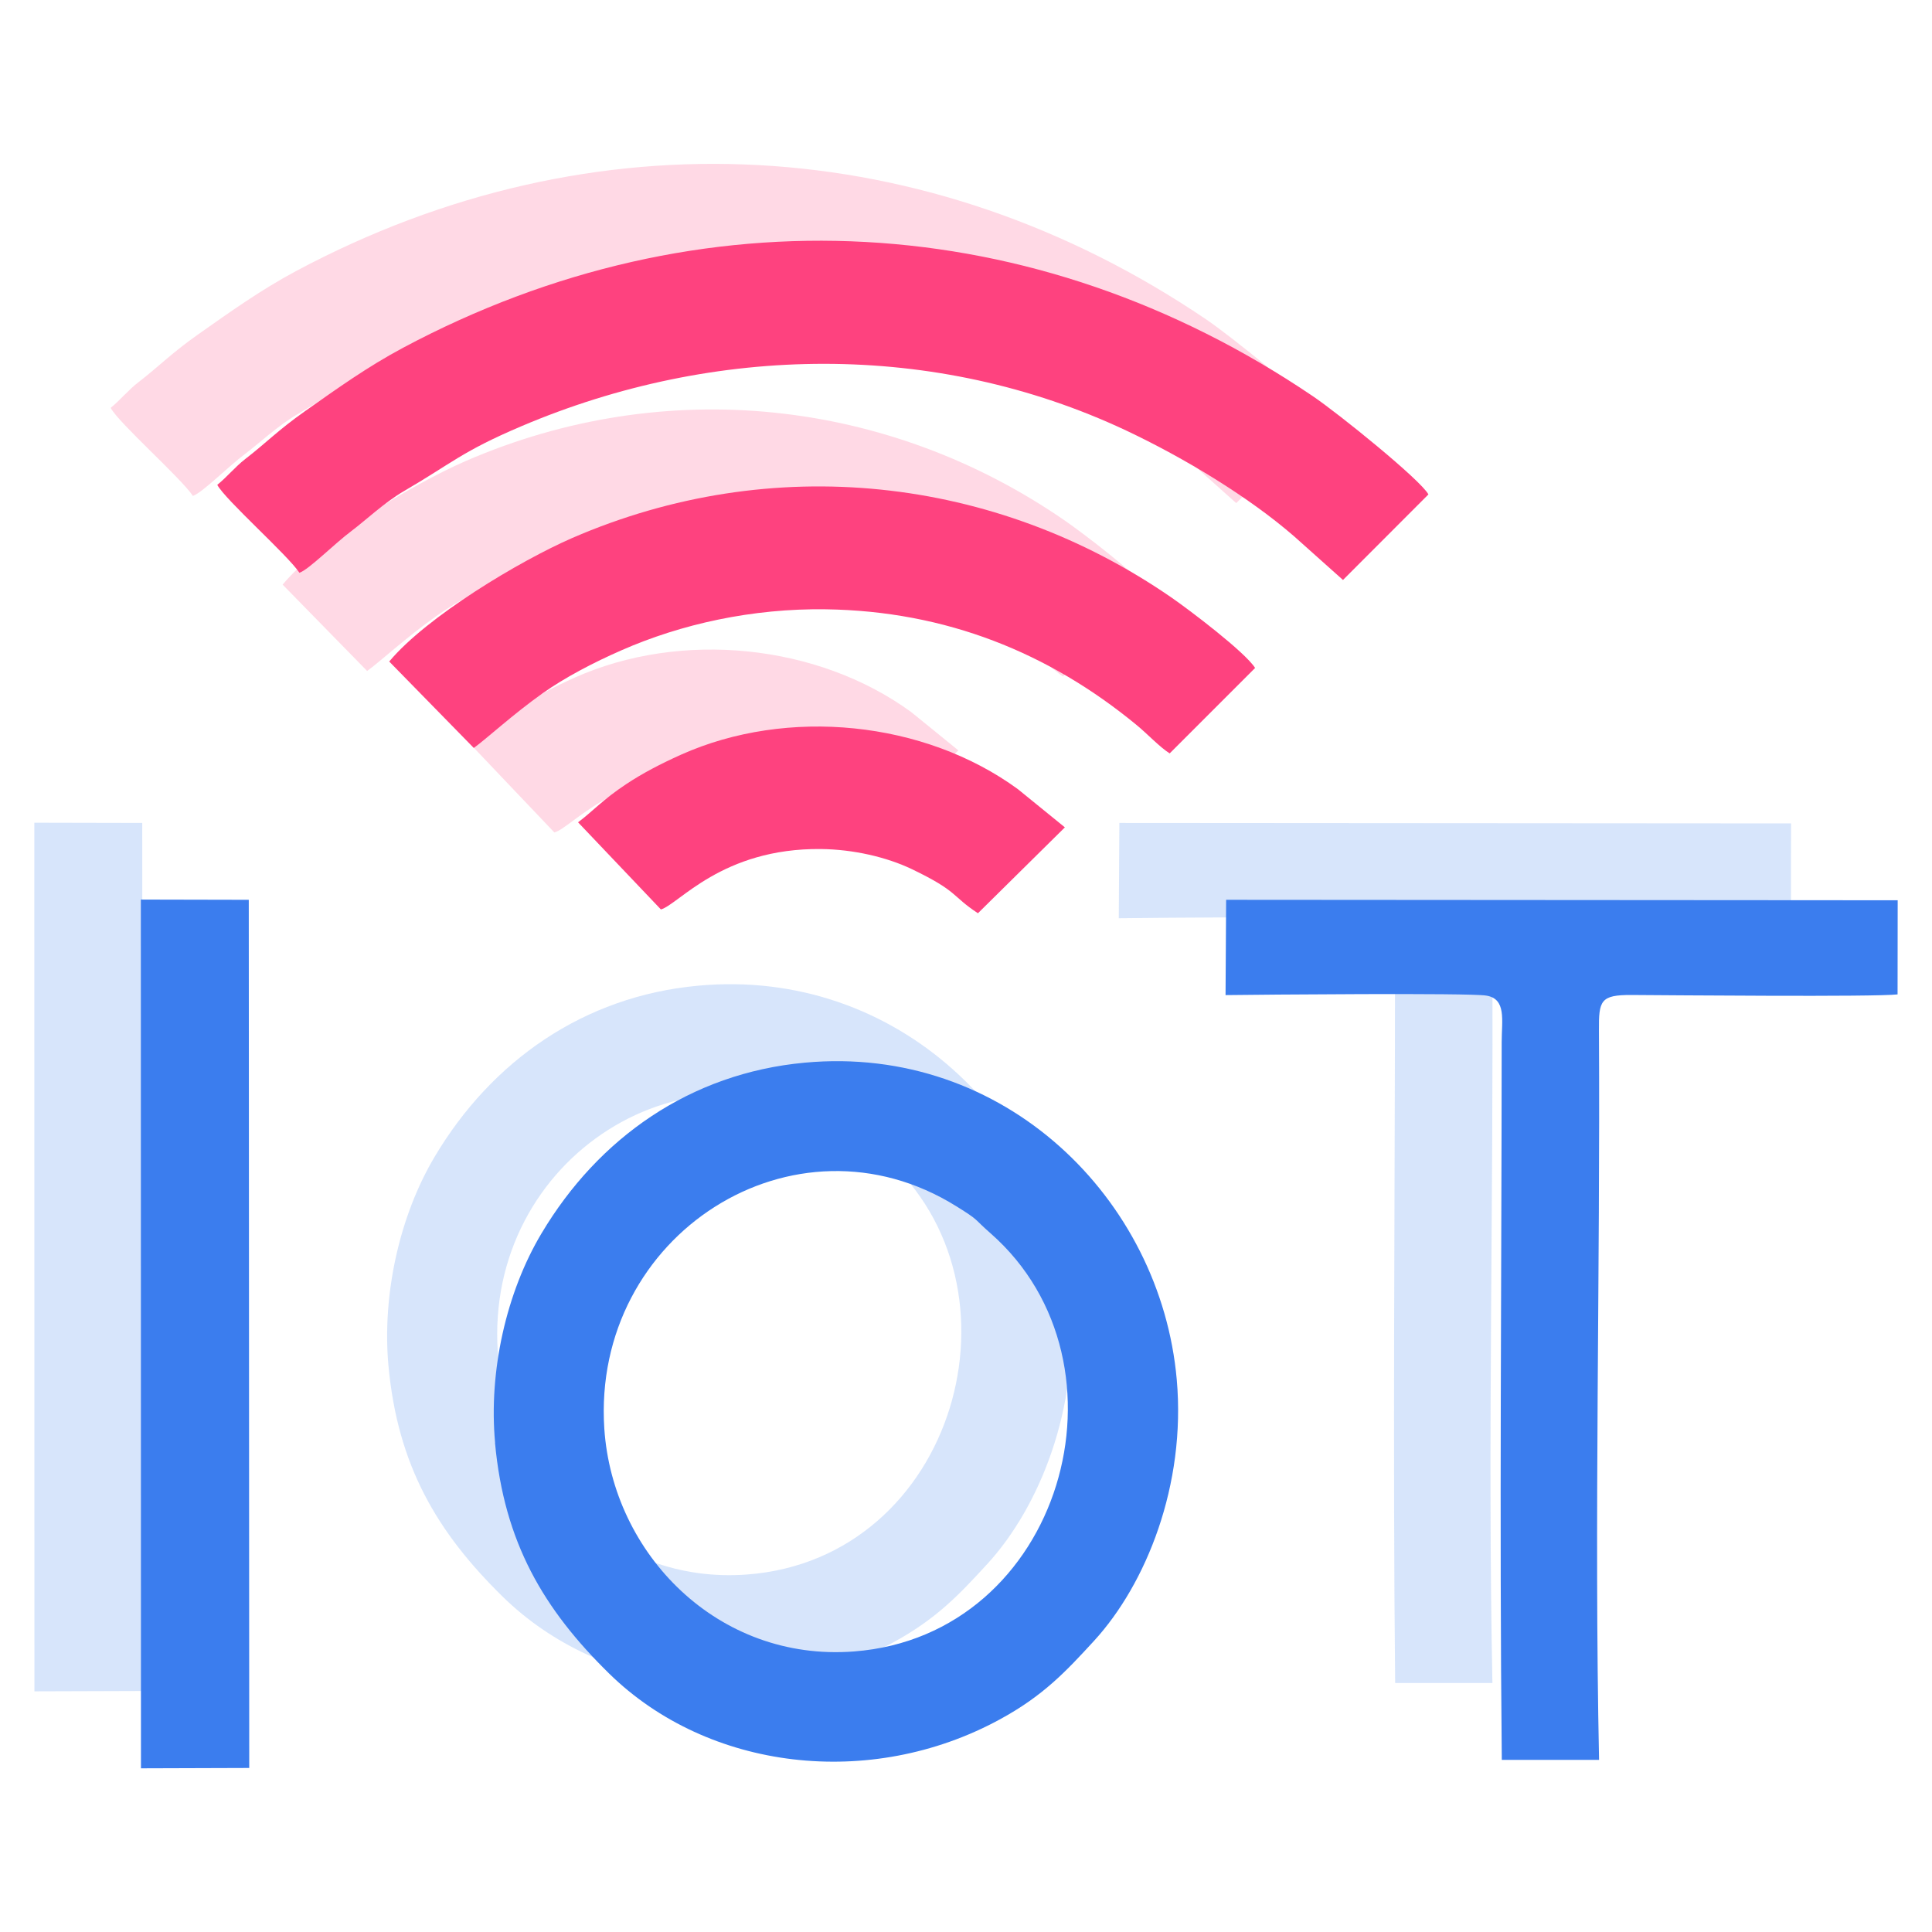
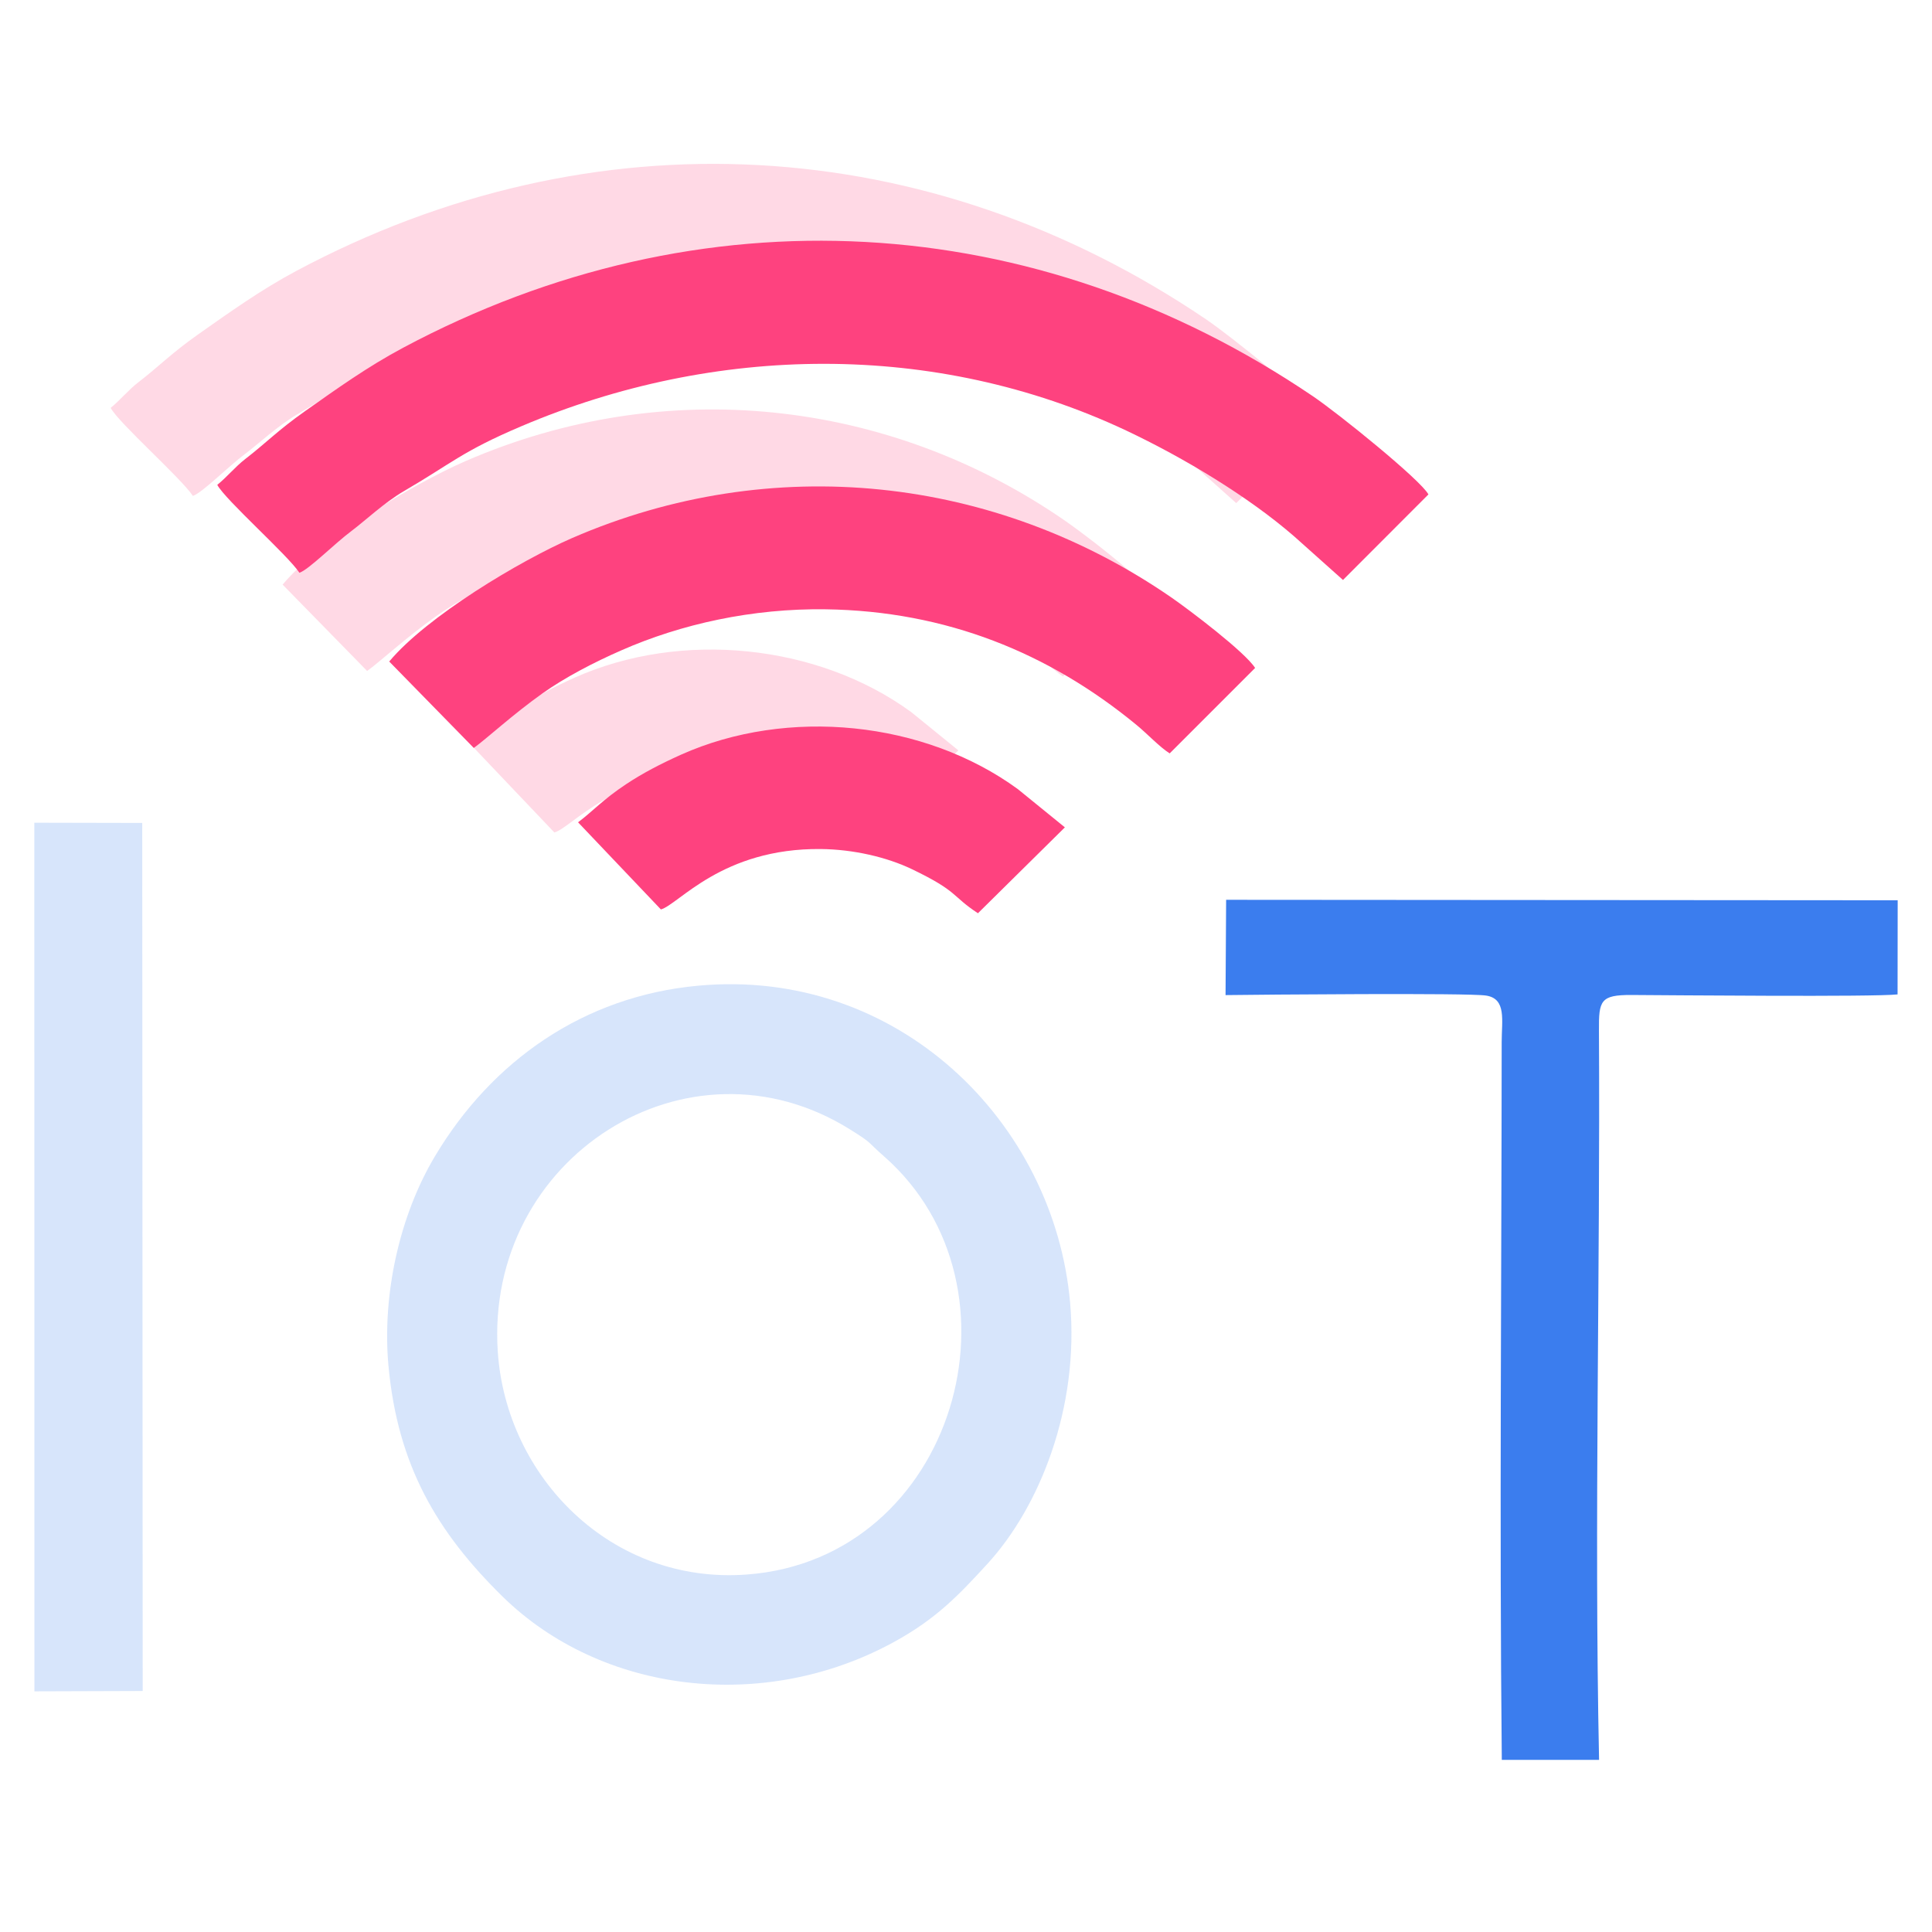
<svg xmlns="http://www.w3.org/2000/svg" xml:space="preserve" width="0.167in" height="0.167in" class="left" version="1.1" style="shape-rendering:geometricPrecision; text-rendering:geometricPrecision; image-rendering:optimizeQuality; fill-rule:evenodd; clip-rule:evenodd" viewBox="0 0 166.66 166.66">
  <defs>
    <style type="text/css">
   
    .fil2 {fill:#3B7DEE}
    .fil3 {fill:#FE427F}
    .fil0 {fill:#3B7DEE;fill-opacity:0.2}
    .fil1 {fill:#FE427F;fill-opacity:0.2}
   
   .left {
animation-name: moveInleft;
    animation-duration: 3s;
               }   
    
@keyframes moveInleft {
    0% {
        opacity: 0;
        transform: translateX(-100px);
    }

    80% {
        transform: translateX(10px);
    }
    100% {
        opacity: 1;
        transform: translate(0);
    }
}

  </style>
  </defs>
  <g id="Layer_x0020_1">
    <g id="_2331629431552">
      <g>
        <path class="fil0" d="M42.94 116.6c-1.11,-16.72 16.39,-27.92 30.39,-19.17 2.02,1.26 1.39,0.98 2.93,2.32 12.84,11.28 6.17,34.7 -11.79,36.07 -11.74,0.9 -20.81,-8.42 -21.53,-19.22zm-9.43 1.21c0.79,8.61 4.19,14.36 9.84,19.91 8.55,8.38 22.52,10.04 33.68,3.97 3.78,-2.05 5.74,-4.17 8.15,-6.79 4.48,-4.89 7.94,-13.43 7.13,-22.54 -1.38,-15.57 -14.86,-28.93 -32.1,-27.33 -9.87,0.91 -17.8,6.5 -22.7,14.73 -3.04,5.09 -4.56,11.91 -4,18.06z" />
        <path class="fil1" d="M9.55 35.19c0.69,1.3 6.09,6.07 7.09,7.59 0.83,-0.29 2.96,-2.46 4.51,-3.63 1.12,-0.84 2.82,-2.43 4.48,-3.4 4.19,-2.44 5.02,-3.43 10.14,-5.61 16.67,-7.09 35.68,-7.39 52.16,0.36 4.98,2.35 10.55,5.7 14.51,9.14l4.2 3.76 7.37 -7.38c-0.67,-1.25 -7.76,-6.98 -9.98,-8.48 -23.93,-16.2 -52.8,-17.87 -78.47,-4.17 -3.06,1.64 -5.66,3.5 -8.46,5.47 -2.39,1.69 -3.33,2.72 -5.17,4.14 -0.88,0.68 -1.55,1.53 -2.39,2.21z" />
-         <path class="fil0" d="M96.52 79.21c3.03,-0.04 20.96,-0.2 22.47,0.04 1.78,0.27 1.35,2.12 1.35,4.02 -0.01,20.55 -0.2,41.48 0.01,61.91l8.39 -0c-0.42,-20.62 0.11,-42.08 -0.01,-62.92 -0.01,-2.58 0.13,-3.07 2.8,-3.06 3.48,0.02 20.93,0.18 22.96,-0.05l0.01 -8.12 -57.94 -0.04 -0.05 8.22z" />
        <path class="fil1" d="M24.37 50.42l7.3 7.46c1.05,-0.75 3.39,-2.91 5.93,-4.71 1.93,-1.37 4.42,-2.67 6.8,-3.71 5.16,-2.27 11.29,-3.63 17.64,-3.54 10.38,0.15 19.24,3.76 26.78,9.96 0.94,0.77 2.02,1.93 2.88,2.47l7.37 -7.37c-0.88,-1.38 -5.65,-4.99 -7.18,-6.05 -15.25,-10.55 -34.51,-12.63 -51.72,-5.16 -4.53,1.97 -12.54,6.77 -15.78,10.65z" />
        <polygon class="fil0" points="2.97,145.9 12.31,145.87 12.27,70.99 2.96,70.97 " />
-         <path class="fil1" d="M40.68 64.3l7.14 7.51c1.52,-0.41 5.25,-5.3 13.81,-5.21 2.78,0.03 5.66,0.69 7.85,1.74 4.05,1.95 3.35,2.26 5.69,3.8l7.5 -7.41 -4.06 -3.3c-8.07,-5.89 -19.87,-7.08 -29.05,-2.97 -1.78,0.8 -3.33,1.61 -4.73,2.54 -2.04,1.35 -2.89,2.35 -4.15,3.29z" />
+         <path class="fil1" d="M40.68 64.3l7.14 7.51c1.52,-0.41 5.25,-5.3 13.81,-5.21 2.78,0.03 5.66,0.69 7.85,1.74 4.05,1.95 3.35,2.26 5.69,3.8l7.5 -7.41 -4.06 -3.3c-8.07,-5.89 -19.87,-7.08 -29.05,-2.97 -1.78,0.8 -3.33,1.61 -4.73,2.54 -2.04,1.35 -2.89,2.35 -4.15,3.29" />
      </g>
      <g>
-         <path class="fil2" d="M52.13 123.24c-1.1,-16.72 16.39,-27.92 30.39,-19.17 2.02,1.26 1.4,0.98 2.93,2.32 12.84,11.28 6.17,34.7 -11.79,36.07 -11.74,0.9 -20.81,-8.42 -21.53,-19.22zm-9.43 1.21c0.79,8.61 4.19,14.36 9.84,19.91 8.55,8.38 22.53,10.04 33.69,3.97 3.78,-2.05 5.74,-4.17 8.15,-6.79 4.48,-4.89 7.94,-13.43 7.13,-22.54 -1.38,-15.57 -14.86,-28.93 -32.1,-27.33 -9.87,0.91 -17.8,6.5 -22.7,14.73 -3.04,5.09 -4.57,11.91 -4,18.06z" />
        <path class="fil3" d="M18.74 41.82c0.69,1.3 6.09,6.07 7.09,7.59 0.83,-0.29 2.96,-2.46 4.52,-3.63 1.12,-0.84 2.81,-2.43 4.47,-3.4 4.19,-2.44 5.02,-3.43 10.15,-5.61 16.67,-7.09 35.67,-7.39 52.16,0.36 4.98,2.35 10.55,5.7 14.51,9.14l4.21 3.76 7.37 -7.38c-0.67,-1.25 -7.76,-6.98 -9.98,-8.48 -23.93,-16.2 -52.8,-17.87 -78.47,-4.17 -3.07,1.64 -5.66,3.5 -8.46,5.47 -2.39,1.69 -3.33,2.72 -5.17,4.14 -0.87,0.68 -1.55,1.53 -2.39,2.21z" />
        <path class="fil2" d="M105.72 85.84c3.03,-0.04 20.96,-0.2 22.47,0.04 1.78,0.27 1.35,2.12 1.35,4.02 -0.01,20.55 -0.2,41.48 0.01,61.91l8.39 -0c-0.43,-20.62 0.11,-42.08 -0.01,-62.92 -0.02,-2.58 0.13,-3.07 2.8,-3.06 3.48,0.02 20.93,0.18 22.96,-0.05l0.01 -8.12 -57.93 -0.04 -0.05 8.22z" />
        <path class="fil3" d="M33.57 57.06l7.3 7.46c1.05,-0.75 3.39,-2.91 5.93,-4.71 1.93,-1.37 4.42,-2.67 6.8,-3.71 5.16,-2.27 11.29,-3.63 17.64,-3.54 10.38,0.15 19.24,3.76 26.78,9.96 0.94,0.77 2.02,1.93 2.88,2.47l7.37 -7.37c-0.88,-1.38 -5.65,-4.99 -7.18,-6.05 -15.26,-10.55 -34.51,-12.63 -51.73,-5.16 -4.52,1.97 -12.54,6.77 -15.78,10.65z" />
-         <polygon class="fil2" points="12.16,152.54 21.5,152.51 21.46,77.62 12.15,77.6 " />
        <path class="fil3" d="M49.87 70.94l7.14 7.51c1.52,-0.41 5.25,-5.3 13.81,-5.21 2.78,0.03 5.66,0.69 7.85,1.74 4.05,1.95 3.35,2.26 5.69,3.8l7.5 -7.41 -4.06 -3.3c-8.07,-5.89 -19.87,-7.08 -29.05,-2.97 -1.78,0.8 -3.33,1.61 -4.73,2.54 -2.04,1.35 -2.89,2.35 -4.15,3.29z" />
      </g>
    </g>
  </g>
</svg>